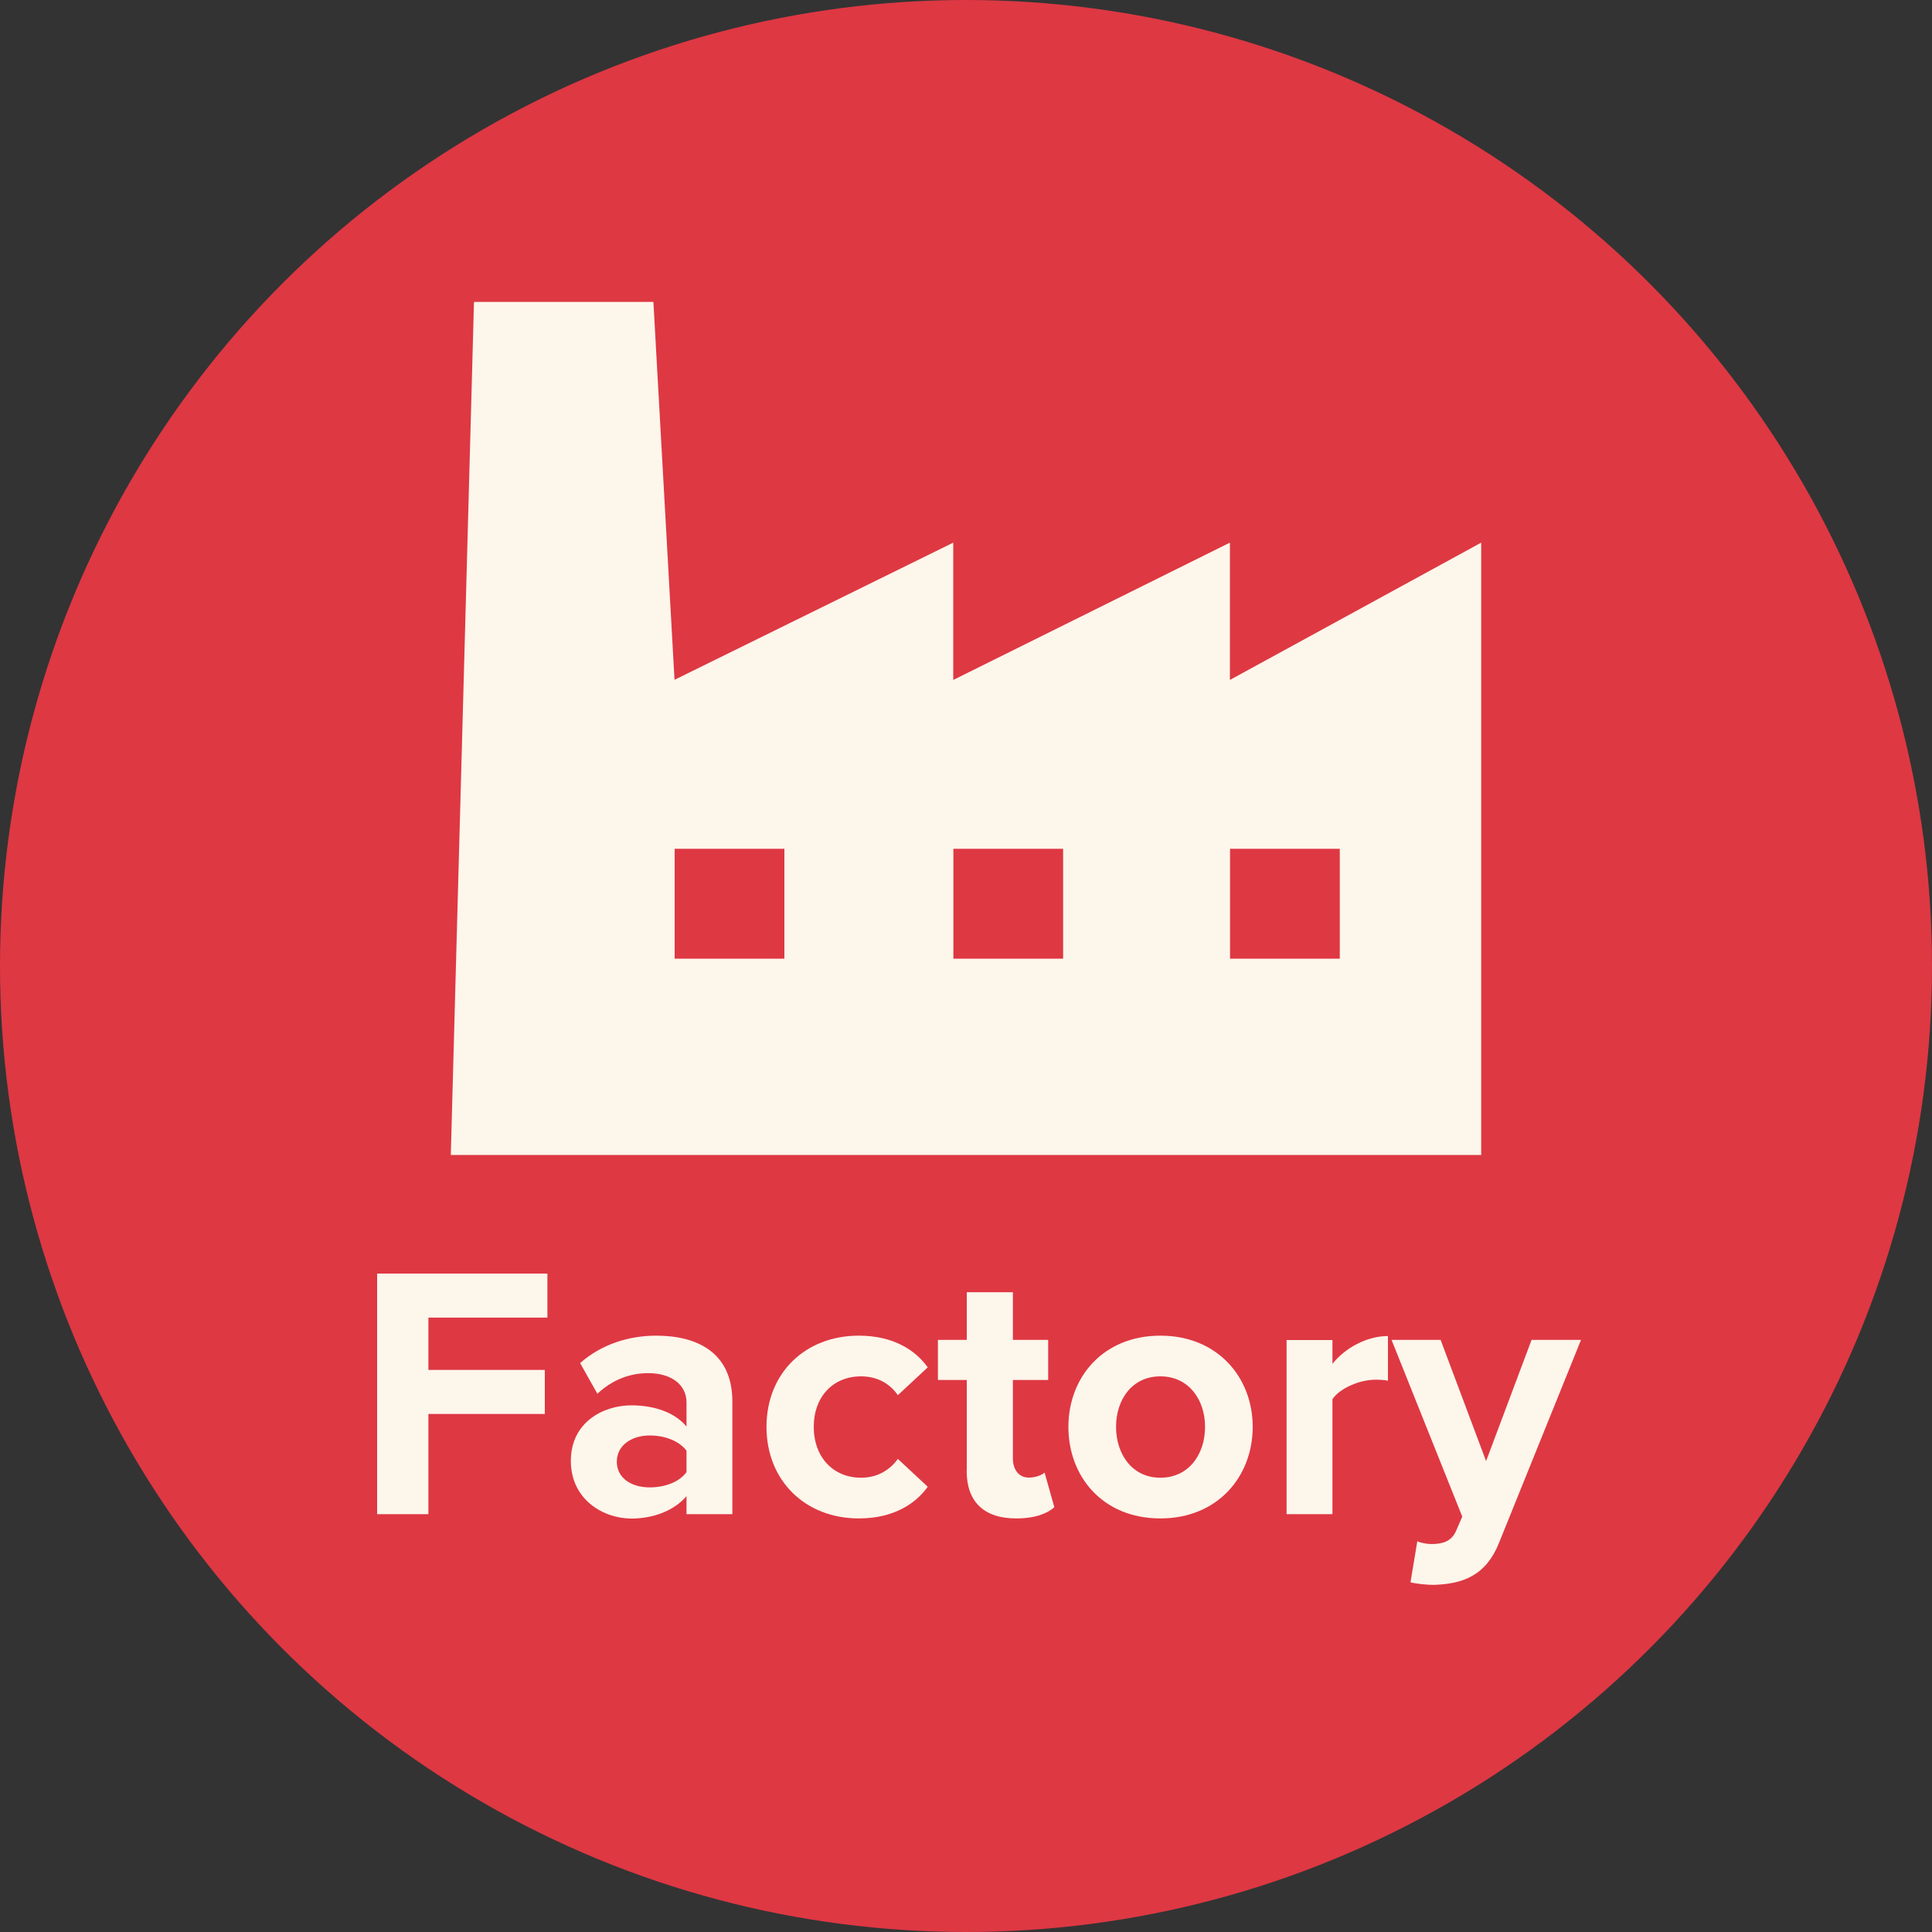
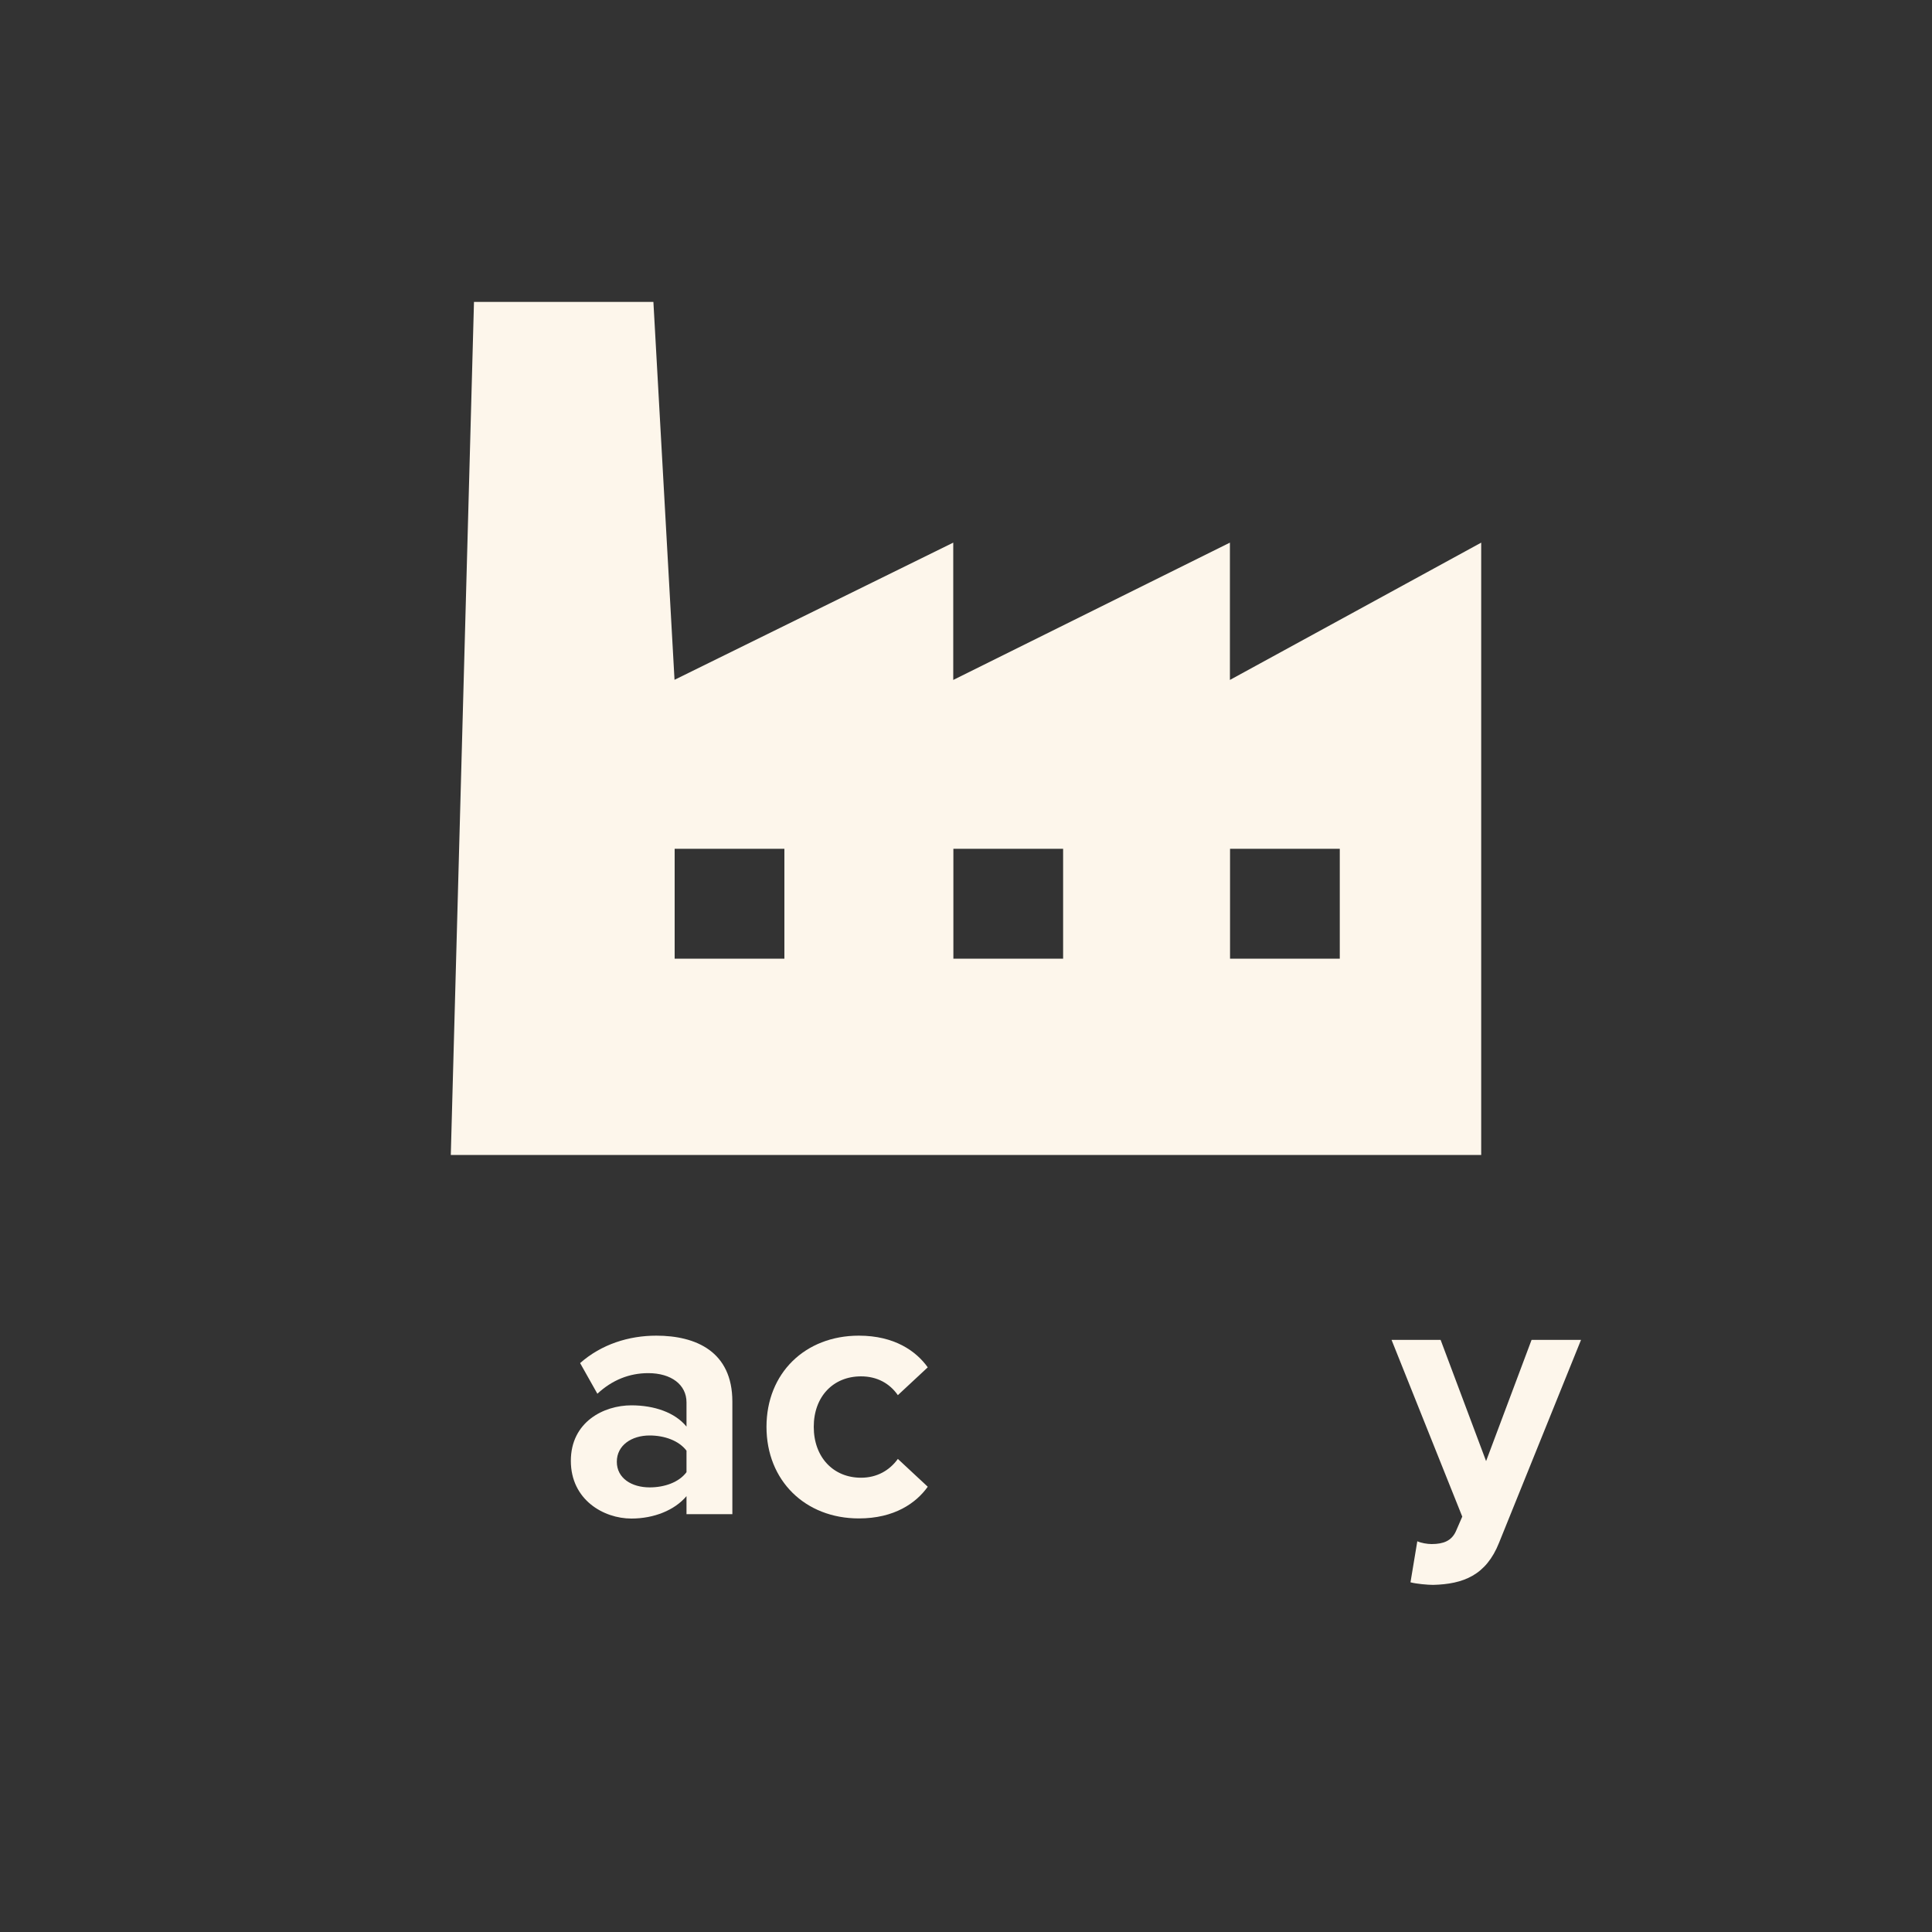
<svg xmlns="http://www.w3.org/2000/svg" id="Layer_1" viewBox="0 0 150 150">
  <rect x="0" y="0" width="150" height="150" fill="#333333" stroke="none" />
  <defs>
    <style>      .st0 {        fill: #de3843;      }      .st1 {        fill: #fdf6eb;      }      .st2 {        isolation: isolate;      }    </style>
  </defs>
  <g id="Group_46">
-     <circle id="Ellipse_7" class="st0" cx="75" cy="75" r="75" />
    <g id="Factory" class="st2">
      <g class="st2">
-         <path class="st1" d="M29.28,117.56v-18.68h13.22v3.42h-9.24v4.06h9.04v3.42h-9.04v7.78h-3.98Z" />
        <path class="st1" d="M53.3,117.56v-1.4c-.92,1.09-2.52,1.74-4.28,1.74-2.16,0-4.7-1.46-4.7-4.48s2.55-4.31,4.7-4.31c1.79,0,3.39.56,4.28,1.65v-1.88c0-1.37-1.18-2.27-2.97-2.27-1.46,0-2.8.53-3.95,1.6l-1.34-2.38c1.65-1.46,3.78-2.13,5.91-2.13,3.08,0,5.91,1.23,5.91,5.12v8.74h-3.56ZM53.3,112.63c-.59-.78-1.71-1.18-2.86-1.18-1.4,0-2.55.76-2.55,2.04s1.15,1.99,2.55,1.99c1.15,0,2.27-.39,2.86-1.18v-1.68Z" />
        <path class="st1" d="M66.68,103.7c2.77,0,4.45,1.2,5.35,2.46l-2.32,2.16c-.64-.92-1.62-1.46-2.86-1.46-2.16,0-3.67,1.57-3.67,3.92s1.51,3.95,3.67,3.95c1.23,0,2.21-.56,2.86-1.46l2.32,2.16c-.9,1.26-2.58,2.46-5.35,2.46-4.17,0-7.17-2.94-7.17-7.11s3-7.08,7.17-7.08Z" />
-         <path class="st1" d="M75.06,114.2v-7.06h-2.24v-3.11h2.24v-3.7h3.58v3.7h2.74v3.11h-2.74v6.1c0,.84.45,1.48,1.23,1.48.53,0,1.04-.2,1.23-.39l.76,2.69c-.53.48-1.48.87-2.97.87-2.49,0-3.84-1.29-3.84-3.7Z" />
-         <path class="st1" d="M82.95,110.78c0-3.84,2.69-7.08,7.14-7.08s7.17,3.25,7.17,7.08-2.69,7.11-7.17,7.11-7.14-3.25-7.14-7.11ZM93.56,110.78c0-2.1-1.26-3.92-3.47-3.92s-3.44,1.82-3.44,3.92,1.23,3.95,3.44,3.95,3.47-1.82,3.47-3.95Z" />
-         <path class="st1" d="M99.89,117.56v-13.52h3.56v1.85c.95-1.2,2.63-2.16,4.31-2.16v3.47c-.25-.06-.59-.08-.98-.08-1.18,0-2.74.64-3.33,1.51v8.93h-3.56Z" />
        <path class="st1" d="M110.03,119.66c.31.14.78.22,1.12.22.92,0,1.54-.25,1.88-.98l.5-1.15-5.49-13.72h3.81l3.53,9.41,3.53-9.41h3.84l-6.36,15.74c-1.01,2.55-2.8,3.22-5.12,3.28-.42,0-1.32-.08-1.76-.2l.53-3.19Z" />
      </g>
    </g>
    <path id="Path_5" class="st1" d="M52.38,65.9h8.52v8.53h-8.52v-8.53ZM74.02,65.9h8.52v8.53h-8.52v-8.53ZM95.49,65.9h8.53v8.53h-8.52v-8.53ZM36.8,23.44l-1.8,66.23h80v-47.54l-19.51,10.66v-10.66l-21.48,10.66v-10.66l-21.64,10.65-1.64-29.34h-13.94Z" />
  </g>
</svg>